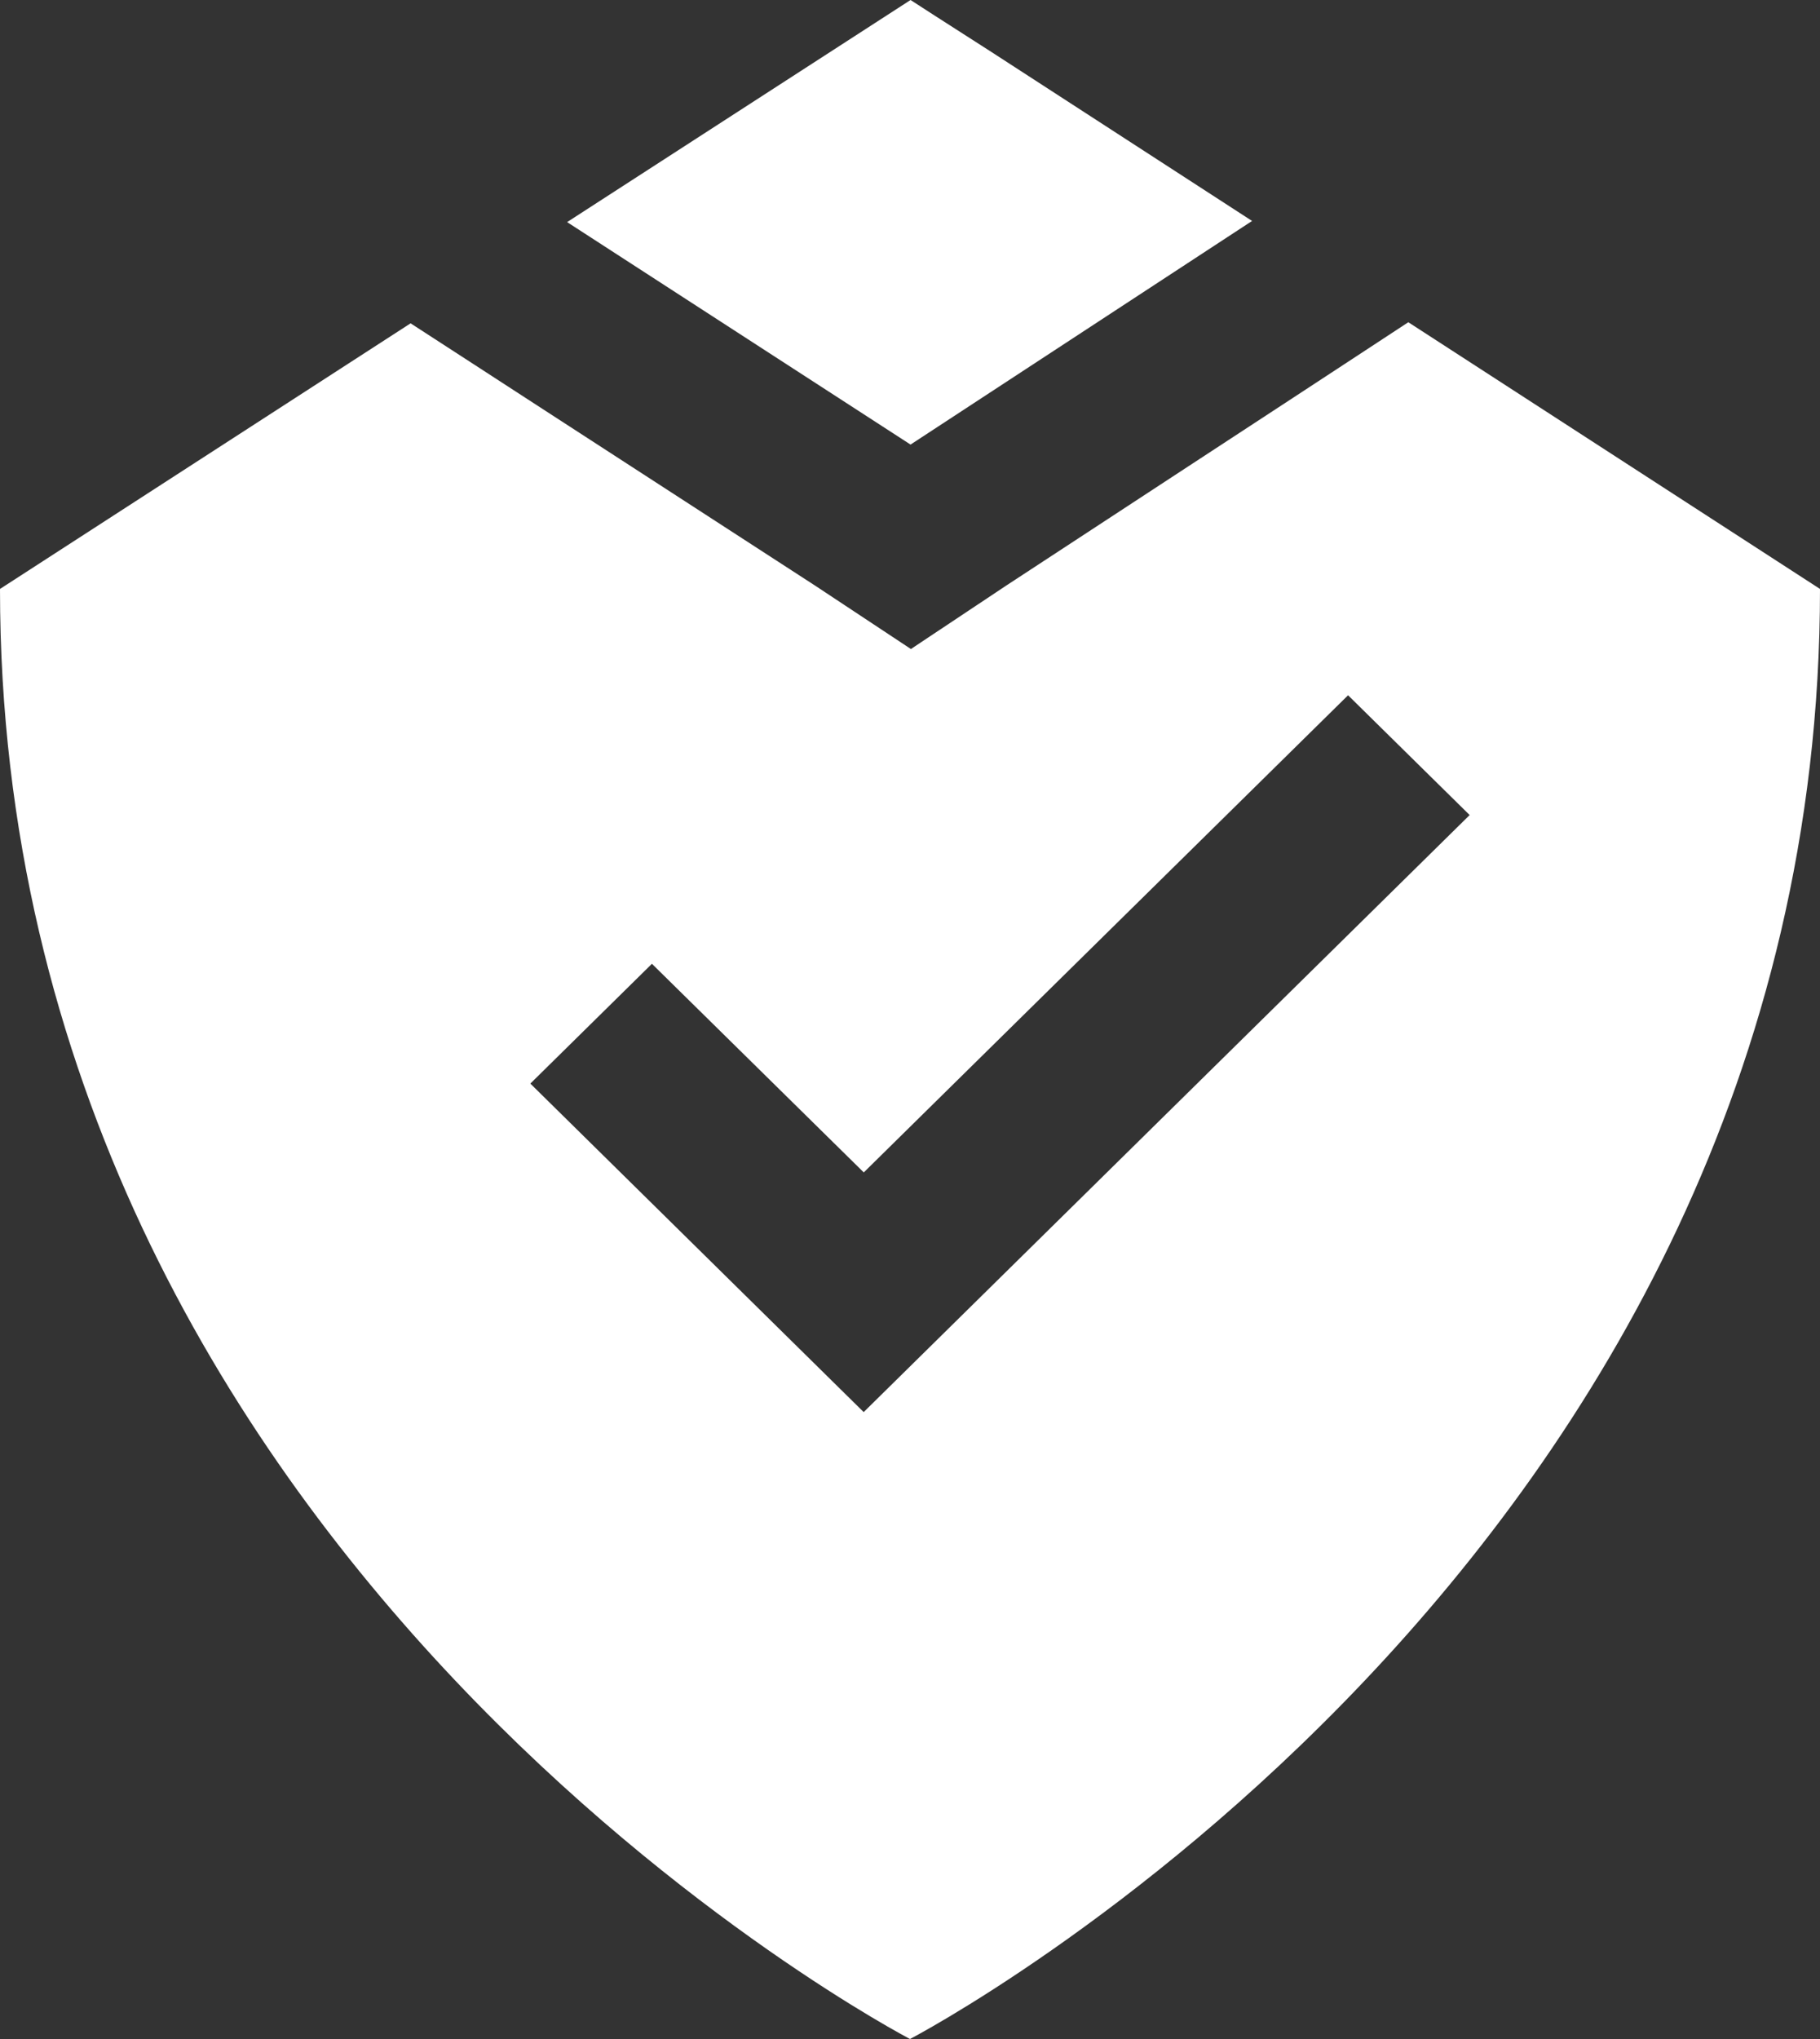
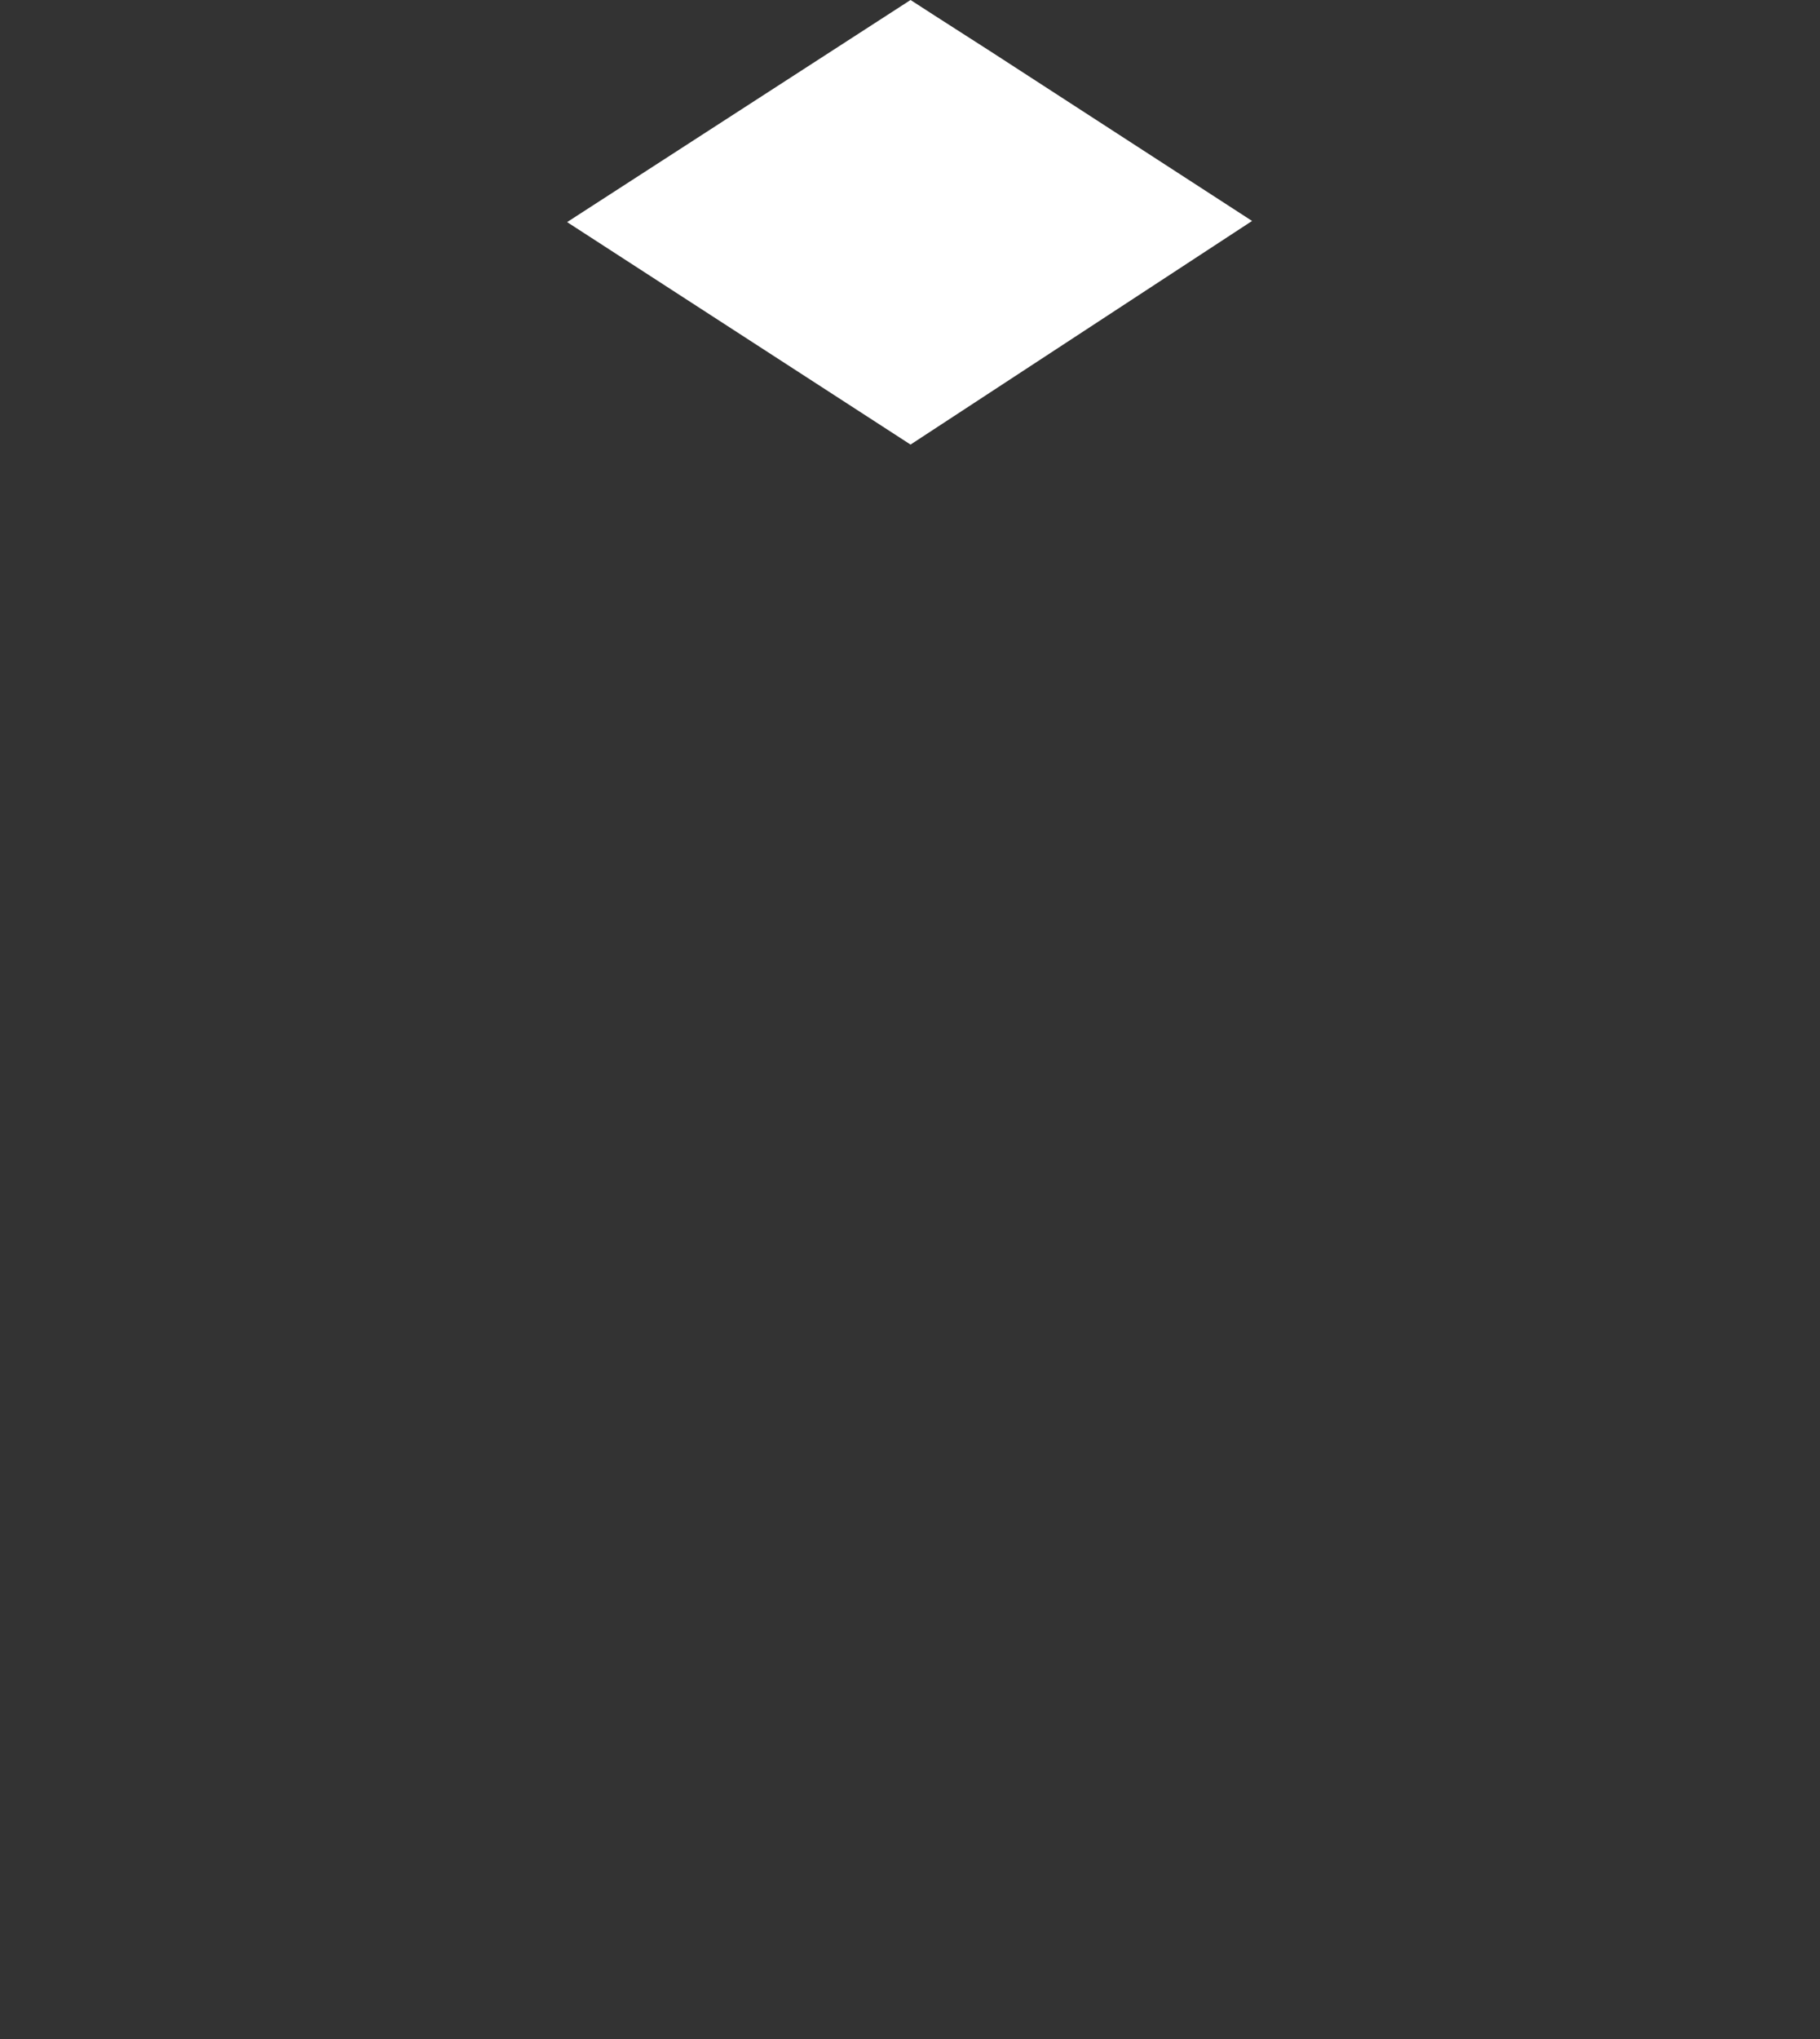
<svg xmlns="http://www.w3.org/2000/svg" id="Ebene_2" data-name="Ebene 2" viewBox="0 0 100 112">
  <rect x="0" y="0" width="100" height="112" fill="#333333" stroke="none" />
  <defs>
    <style>
      .cls-1 {
        fill: none;
      }

      .cls-1, .cls-2 {
        stroke-width: 0px;
      }

      .cls-2 {
        fill: #fff;
      }
    </style>
  </defs>
  <g id="Ebene_1-2" data-name="Ebene 1">
    <g>
      <path class="cls-1" d="M50,112S0,86.01,0,32.35h0S50.05,0,50.05,0l49.95,32.35c0,53.66-50,79.65-50,79.65Z" />
      <g>
-         <path class="cls-2" d="M77.38,17.7l-3.34,2.19c-.51.34-4.54,2.97-8.74,5.72-4.51,2.95-9.61,6.29-9.99,6.54l-5.26,3.5-5.26-3.48c-.56-.36-9.86-6.39-14.89-9.65-2.18-1.41-3.75-2.43-3.93-2.55l-3.41-2.21L0,32.35C0,86.01,50,112,50,112c0,0,50-25.99,50-79.65l-22.62-14.65ZM47.46,77.57l-18.32-18.05,6.68-6.58,11.64,11.46,26.61-26.21,6.68,6.58-33.3,32.8Z" />
        <path class="cls-2" d="M68.8,12.14l-14.35-9.3C52.01,1.28,50.21.12,50.03,0l-18.87,12.2c.62.4,18.71,12.12,18.87,12.22.15-.1,17.66-11.56,18.76-12.28Z" />
      </g>
    </g>
  </g>
</svg>